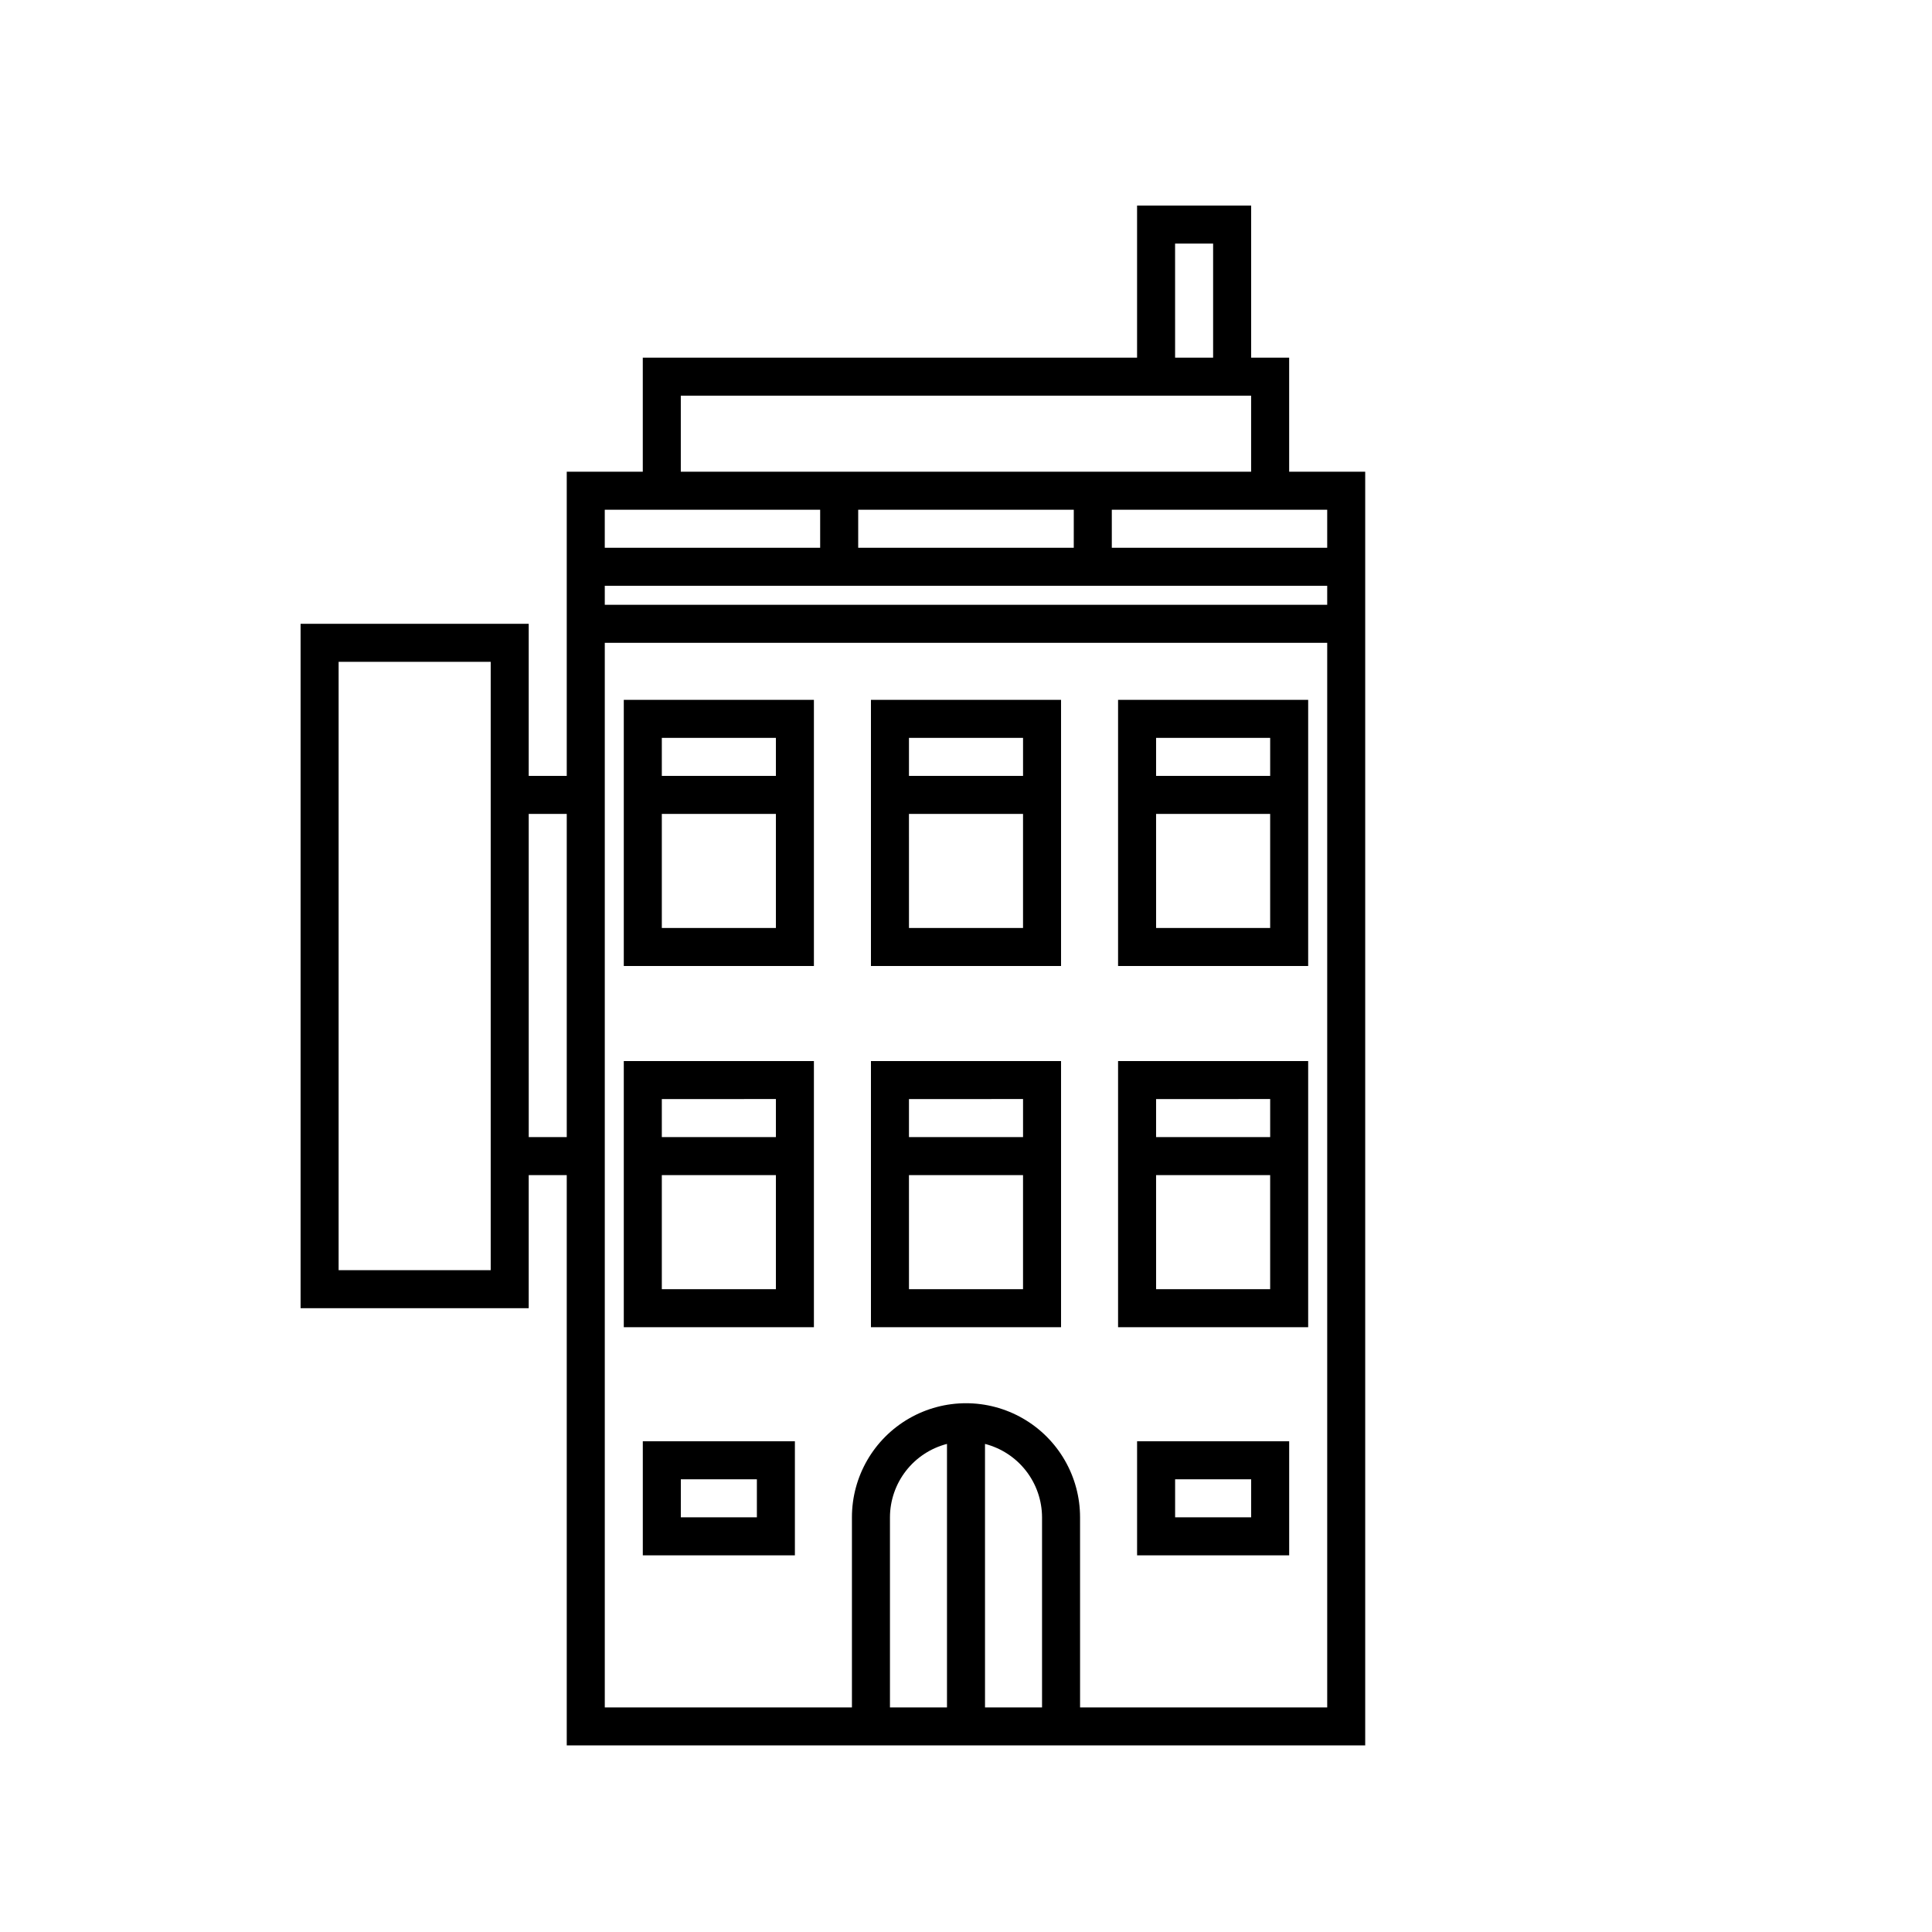
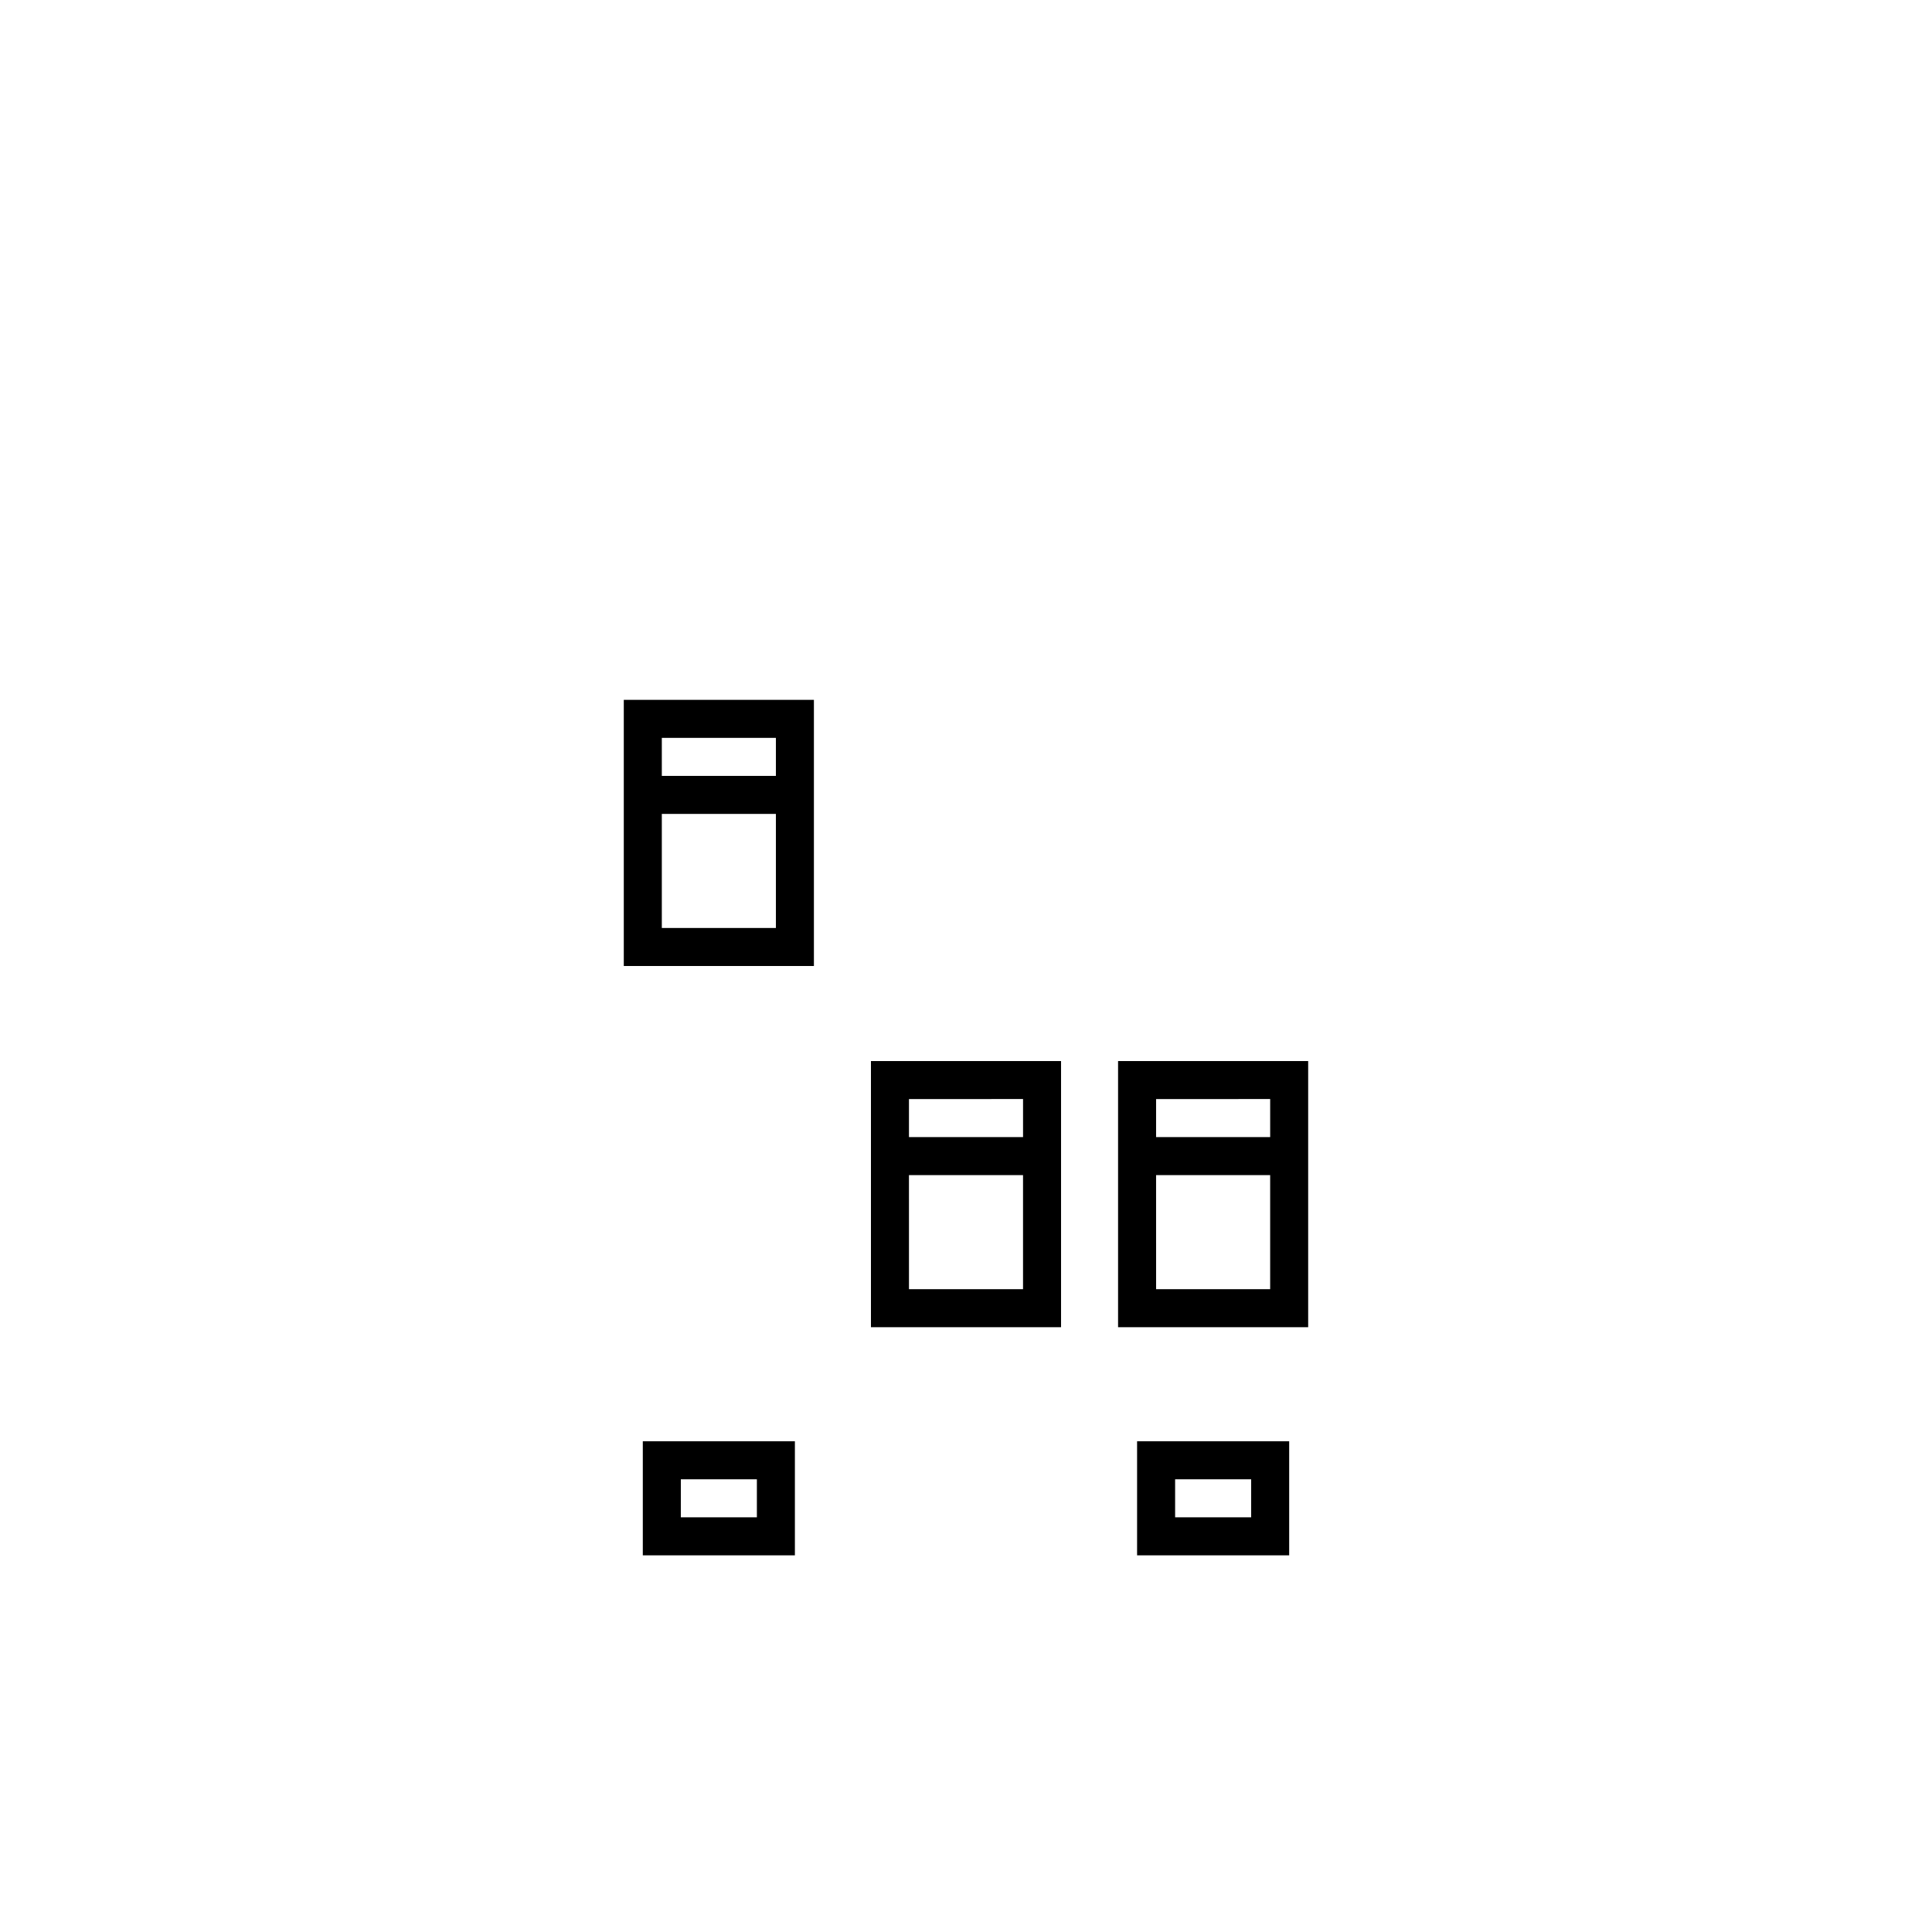
<svg xmlns="http://www.w3.org/2000/svg" fill="#000000" width="800px" height="800px" version="1.1" viewBox="144 144 512 512">
  <g>
-     <path d="m485.64 238.78h-10.074v-40.305h-30.23v40.305h-130.99v30.23l-20.152-0.004v80.609h-10.078v-40.305h-60.457v181.37h60.457v-35.266h10.078v151.14h211.6v-337.55h-20.152zm-30.23-30.23h10.078v30.23h-10.074zm-130.99 40.305h151.14v20.152h-151.14zm104.14 40.305h-57.129v-10.074h57.133zm-124.29-10.074h57.082v10.078l-57.082-0.004zm-30.227 201.52h-40.305v-161.22h40.305zm10.078-35.266-0.004-85.648h10.078v85.645zm110.84 151.14h-15.113v-50.383c0.012-4.453 1.504-8.781 4.238-12.301 2.734-3.516 6.559-6.031 10.875-7.144zm10.078 0-0.004-69.828c4.316 1.113 8.141 3.629 10.875 7.144 2.734 3.519 4.227 7.848 4.242 12.301v50.383zm25.191 0-0.004-50.383c0-10.797-5.762-20.777-15.113-26.176-9.352-5.402-20.875-5.402-30.23 0-9.352 5.398-15.113 15.379-15.113 26.176v50.383h-65.496v-282.13h191.45v282.13zm65.492-292.21h-191.45v-5.035h191.45zm0-25.191v10.078h-57.082v-10.074h57.082z" />
    <path d="m309.31 400h50.383v-70.535h-50.383zm10.078-10.078v-30.227h30.23v30.23zm30.23-50.383v10.078h-30.23v-10.074z" />
-     <path d="m374.81 400h50.379v-70.535h-50.379zm10.078-10.078-0.004-30.227h30.23v30.23zm30.23-50.383v10.078h-30.234v-10.074z" />
-     <path d="m440.3 400h50.379v-70.535h-50.379zm10.078-10.078-0.004-30.227h30.23v30.23zm30.23-50.383v10.078h-30.234v-10.074z" />
-     <path d="m309.31 495.72h50.383v-70.535h-50.383zm10.078-10.078v-30.227h30.23v30.23zm30.23-50.383v10.078h-30.23v-10.074z" />
    <path d="m374.81 495.72h50.379v-70.535h-50.379zm10.078-10.078-0.004-30.227h30.23v30.23zm30.23-50.383v10.078h-30.234v-10.074z" />
    <path d="m440.3 495.72h50.379v-70.535h-50.379zm10.078-10.078-0.004-30.227h30.23v30.23zm30.23-50.383v10.078h-30.234v-10.074z" />
    <path d="m445.34 556.18h40.305v-30.23h-40.305zm10.078-20.152h20.152v10.078l-20.152-0.004z" />
    <path d="m314.35 556.18h40.305v-30.23h-40.305zm10.078-20.152h20.152v10.078l-20.156-0.004z" />
  </g>
</svg>